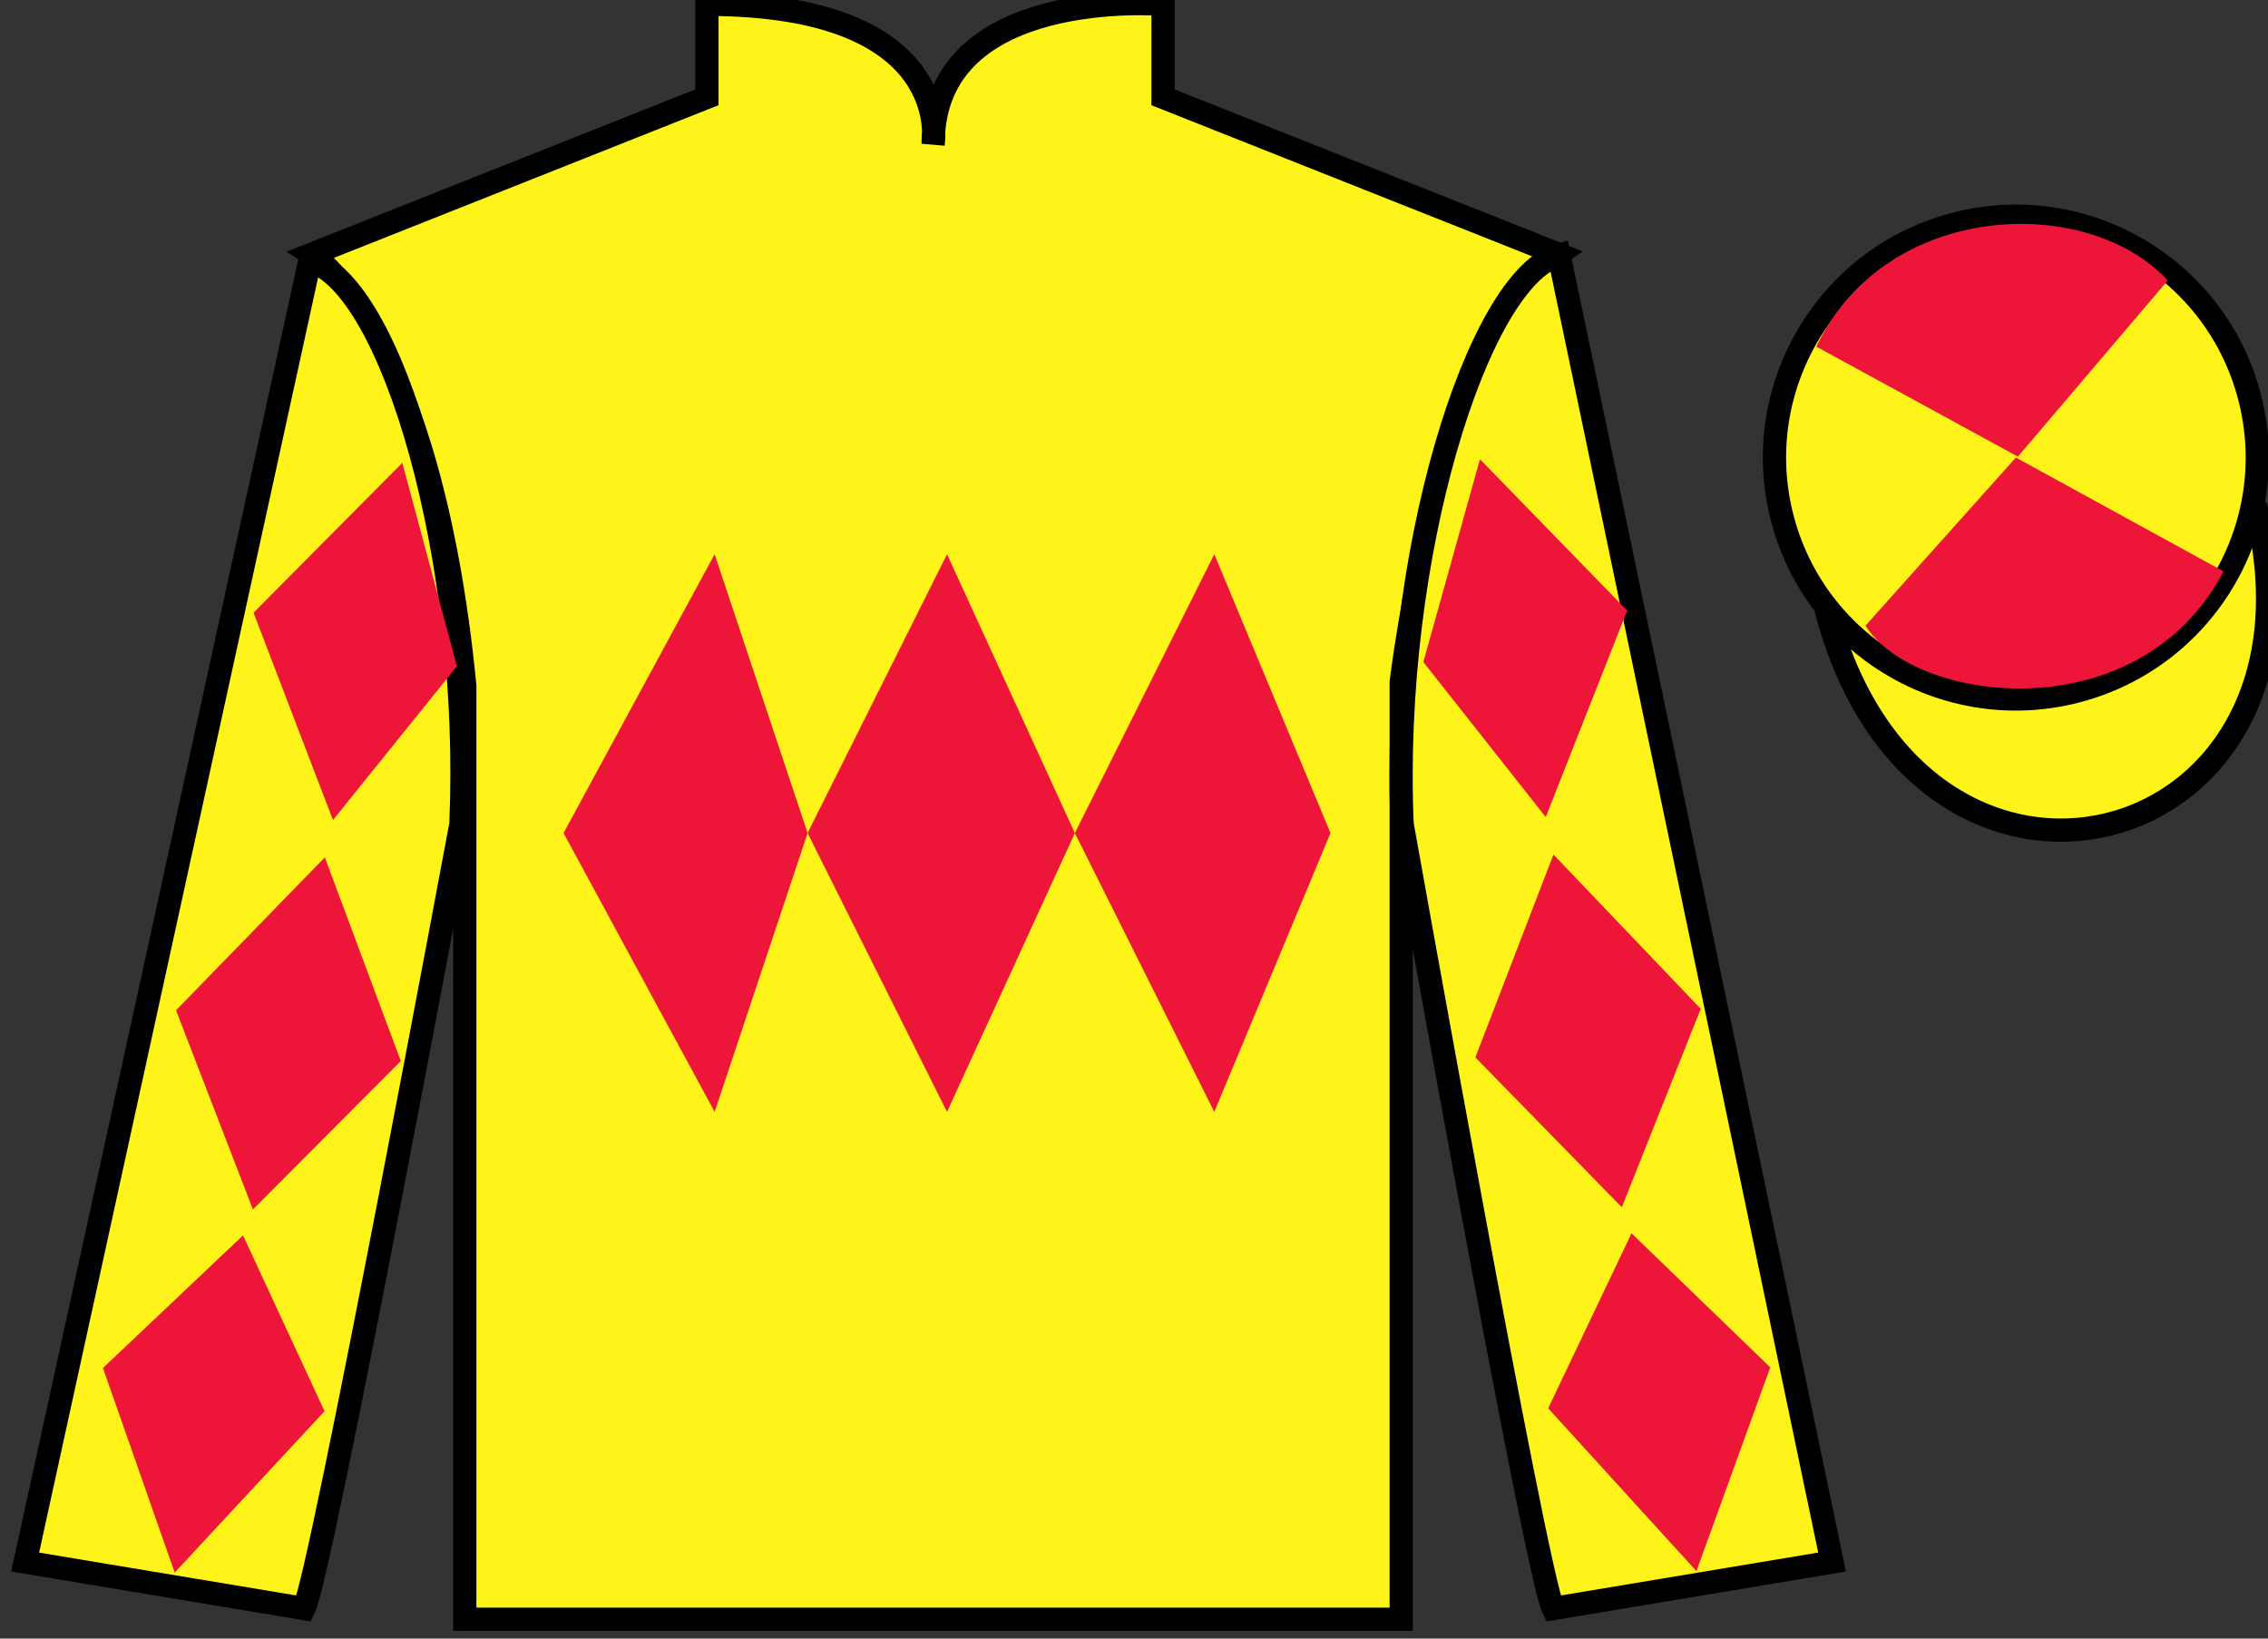
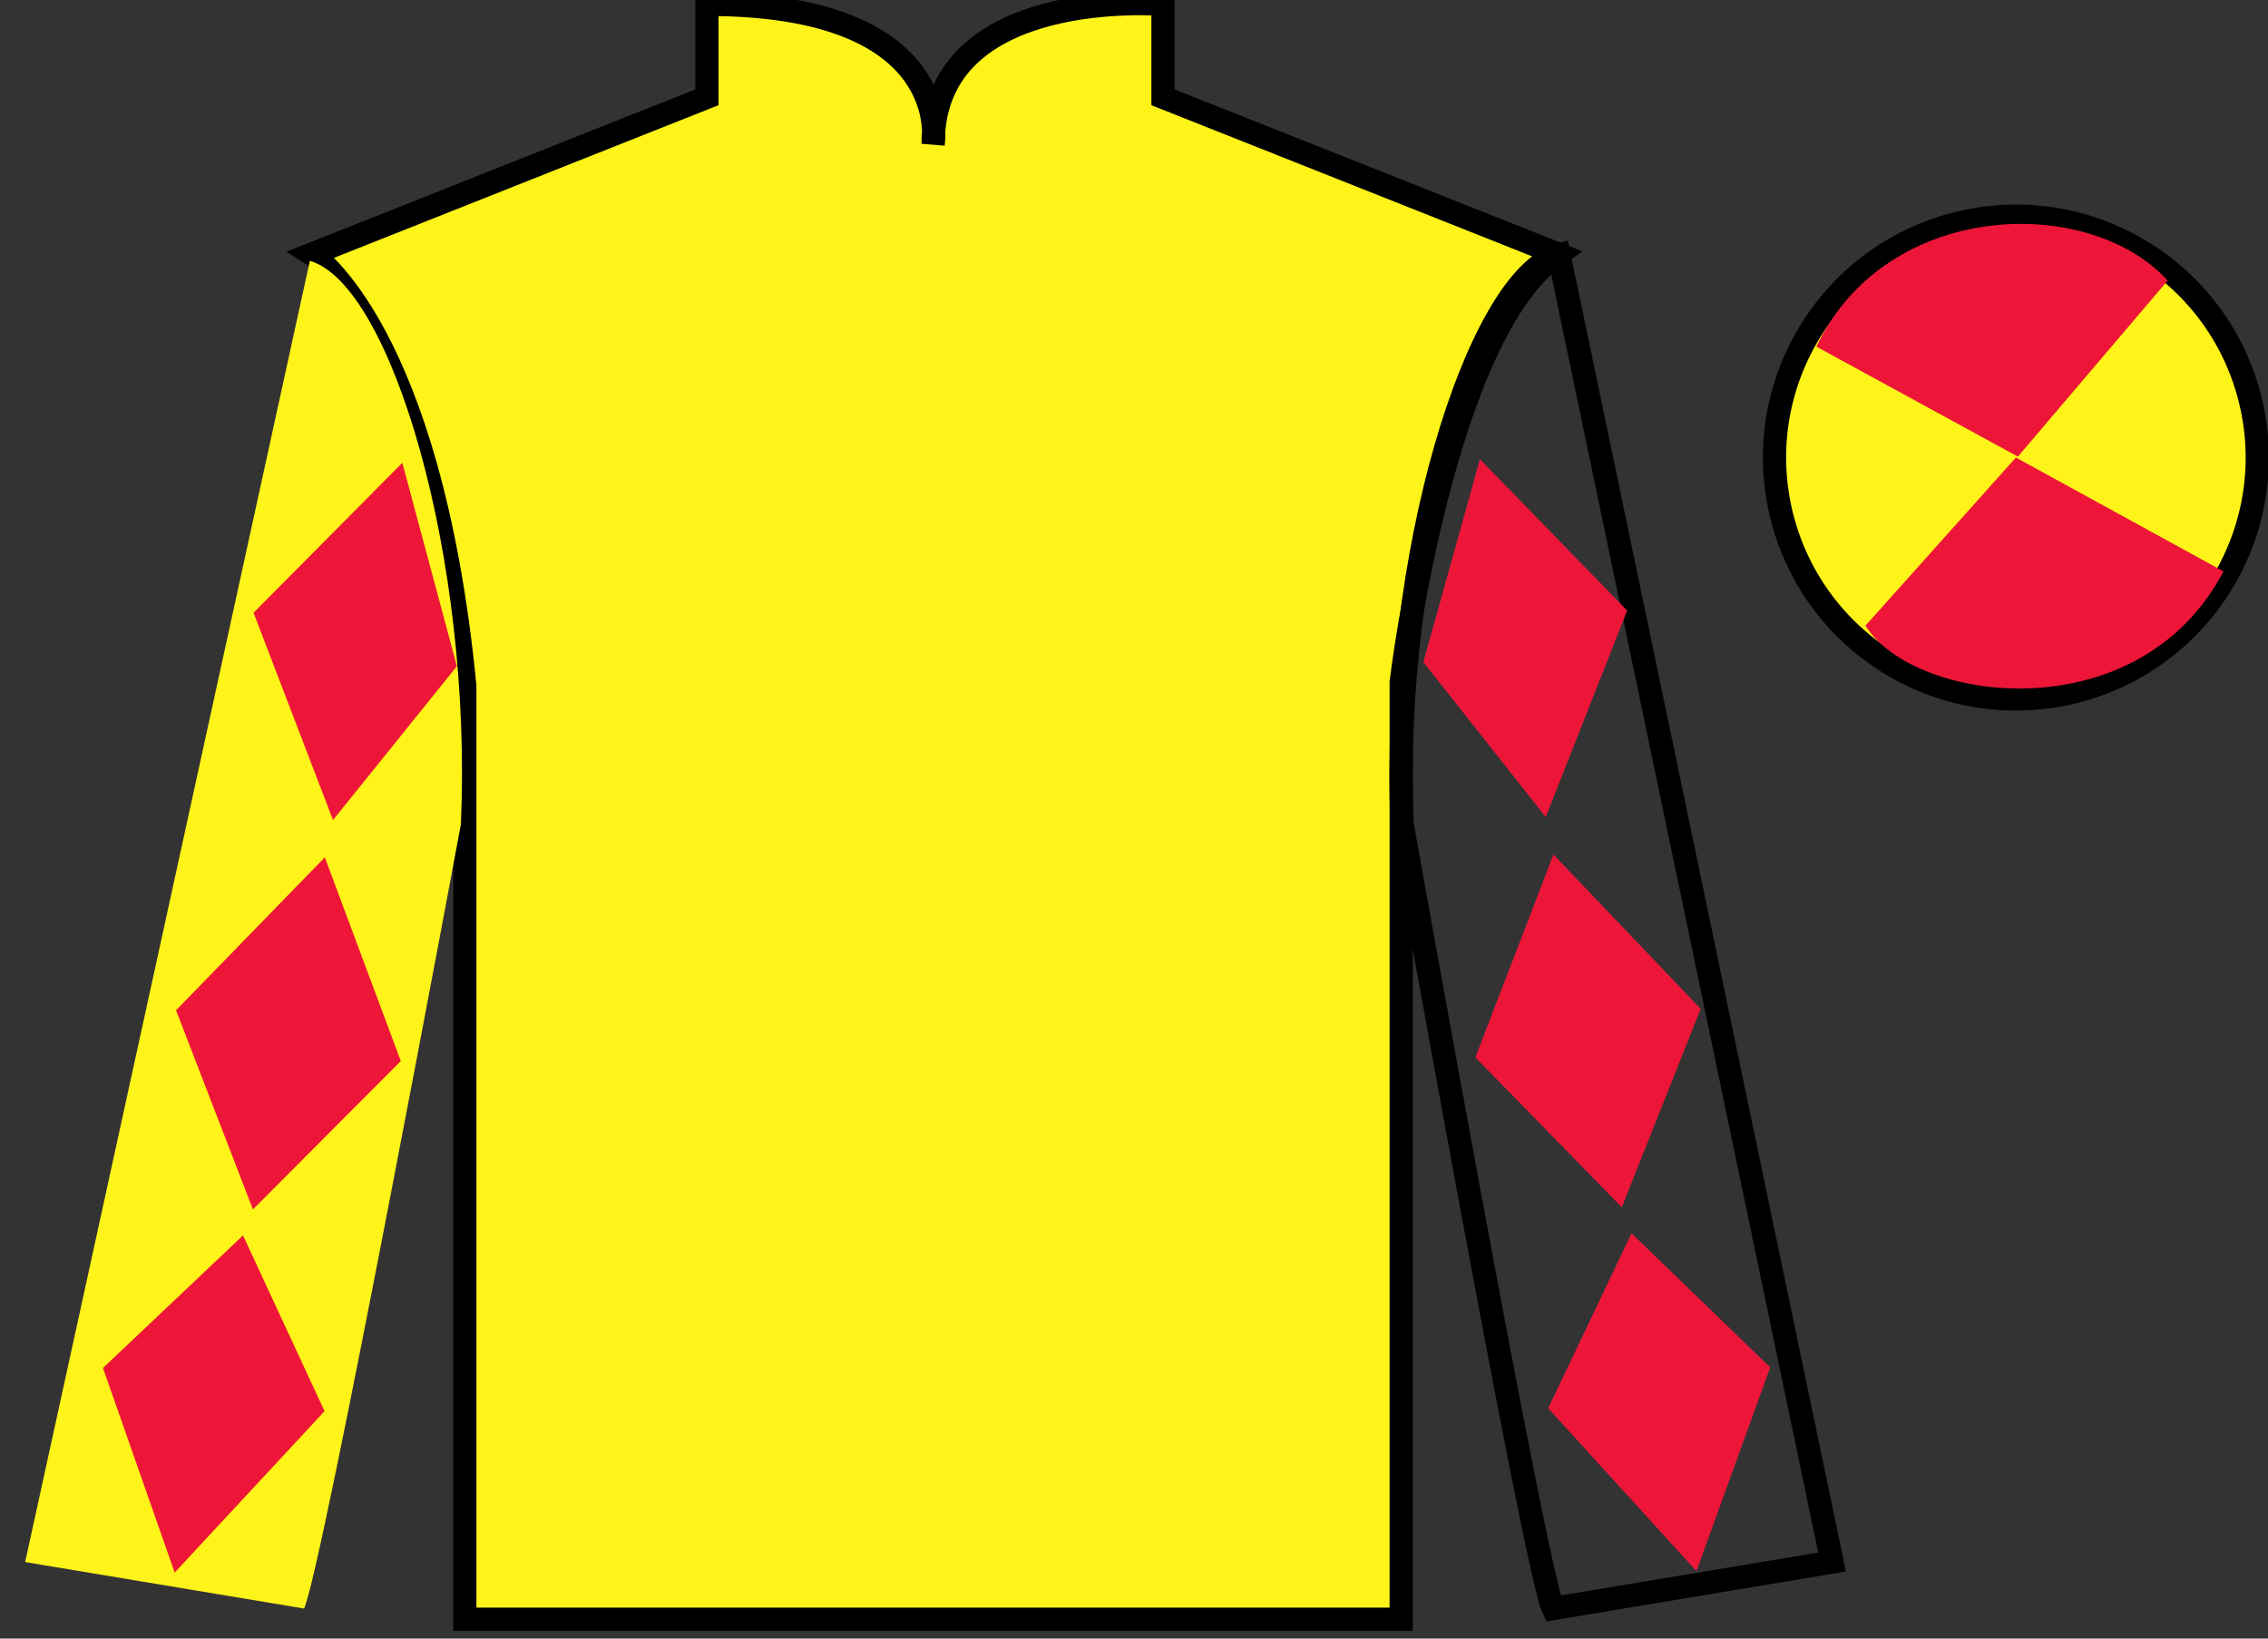
<svg xmlns="http://www.w3.org/2000/svg" width="97.59pt" height="70.52pt" viewBox="0 0 97.59 70.52" version="1.1">
  <rect x="0" y="0" width="97.59" height="70.52" fill="#333333" stroke="none" />
  <g id="surface0">
    <path style=" stroke:none;fill-rule:nonzero;fill:rgb(100%,95.41%,10.001%);fill-opacity:1;" d="M 13.418 10.938 C 13.418 10.938 18.5 14.188 20 29.52 C 20 29.52 20 44.52 20 69.688 L 60.293 69.688 L 60.293 29.352 C 60.293 29.352 62.082 14.352 67.043 10.938 L 50.043 4.188 L 50.043 0.188 C 50.043 0.188 40.152 -0.648 40.152 6.188 C 40.152 6.188 41.168 0.188 30.418 0.188 L 30.418 4.188 L 13.418 10.938 " />
    <path style="fill:none;stroke-width:10;stroke-linecap:butt;stroke-linejoin:miter;stroke:rgb(0%,0%,0%);stroke-opacity:1;stroke-miterlimit:4;" d="M 134.18 595.825 C 134.18 595.825 185 563.325 200 410.005 C 200 410.005 200 260.005 200 8.325 L 602.93 8.325 L 602.93 411.684 C 602.93 411.684 620.82 561.684 670.43 595.825 L 500.43 663.325 L 500.43 703.325 C 500.43 703.325 401.523 711.684 401.523 643.325 C 401.523 643.325 411.68 703.325 304.18 703.325 L 304.18 663.325 L 134.18 595.825 Z M 134.18 595.825 " transform="matrix(0.1,0,0,-0.1,0,70.52)" />
    <path style=" stroke:none;fill-rule:nonzero;fill:rgb(100%,95.41%,10.001%);fill-opacity:1;" d="M 13.082 69.227 C 13.832 67.727 19.832 35.477 19.832 35.477 C 20.332 23.977 16.832 12.227 13.332 11.227 L 1.082 67.227 L 13.082 69.227 " />
-     <path style="fill:none;stroke-width:10;stroke-linecap:butt;stroke-linejoin:miter;stroke:rgb(0%,0%,0%);stroke-opacity:1;stroke-miterlimit:4;" d="M 130.82 12.934 C 138.32 27.934 198.32 350.434 198.32 350.434 C 203.32 465.434 168.32 582.934 133.32 592.934 L 10.82 32.934 L 130.82 12.934 Z M 130.82 12.934 " transform="matrix(0.1,0,0,-0.1,0,70.52)" />
-     <path style=" stroke:none;fill-rule:nonzero;fill:rgb(100%,95.41%,10.001%);fill-opacity:1;" d="M 78.832 67.227 L 67.082 10.977 C 63.582 11.977 59.832 23.977 60.332 35.477 C 60.332 35.477 66.082 67.727 66.832 69.227 L 78.832 67.227 " />
    <path style="fill:none;stroke-width:10;stroke-linecap:butt;stroke-linejoin:miter;stroke:rgb(0%,0%,0%);stroke-opacity:1;stroke-miterlimit:4;" d="M 788.32 32.934 L 670.82 595.434 C 635.82 585.434 598.32 465.434 603.32 350.434 C 603.32 350.434 660.82 27.934 668.32 12.934 L 788.32 32.934 Z M 788.32 32.934 " transform="matrix(0.1,0,0,-0.1,0,70.52)" />
-     <path style="fill-rule:nonzero;fill:rgb(100%,95.41%,10.001%);fill-opacity:1;stroke-width:10;stroke-linecap:butt;stroke-linejoin:miter;stroke:rgb(0%,0%,0%);stroke-opacity:1;stroke-miterlimit:4;" d="M 785.508 443.833 C 825.234 288.208 1009.18 335.786 970.391 487.778 " transform="matrix(0.1,0,0,-0.1,0,70.52)" />
    <path style=" stroke:none;fill-rule:nonzero;fill:rgb(100%,95.41%,10.001%);fill-opacity:1;" d="M 89.309 29.758 C 94.867 28.336 98.223 22.684 96.805 17.125 C 95.387 11.566 89.734 8.211 84.176 9.629 C 78.617 11.047 75.262 16.703 76.68 22.262 C 78.098 27.816 83.754 31.176 89.309 29.758 " />
    <path style="fill:none;stroke-width:10;stroke-linecap:butt;stroke-linejoin:miter;stroke:rgb(0%,0%,0%);stroke-opacity:1;stroke-miterlimit:4;" d="M 893.086 407.622 C 948.672 421.841 982.227 478.364 968.047 533.95 C 953.867 589.536 897.344 623.091 841.758 608.911 C 786.172 594.731 752.617 538.169 766.797 482.583 C 780.977 427.036 837.539 393.442 893.086 407.622 Z M 893.086 407.622 " transform="matrix(0.1,0,0,-0.1,0,70.52)" />
-     <path style=" stroke:none;fill-rule:nonzero;fill:rgb(92.863%,8.783%,22.277%);fill-opacity:1;" d="M 24.25 35.852 L 30.75 23.852 L 34.75 35.852 L 40.75 23.852 L 46.25 35.852 L 52.25 23.852 L 57.25 35.852 L 52.25 47.852 L 46.25 35.852 L 40.75 47.852 L 34.75 35.852 L 30.75 47.852 L 24.25 35.852 " />
    <path style=" stroke:none;fill-rule:nonzero;fill:rgb(92.863%,8.783%,22.277%);fill-opacity:1;" d="M 10.91 26.371 L 17.312 19.918 L 19.66 28.672 L 14.328 35.293 L 10.91 26.371 " />
    <path style=" stroke:none;fill-rule:nonzero;fill:rgb(92.863%,8.783%,22.277%);fill-opacity:1;" d="M 13.977 36.898 L 7.574 43.48 L 10.883 52.051 L 17.246 45.664 L 13.977 36.898 " />
    <path style=" stroke:none;fill-rule:nonzero;fill:rgb(92.863%,8.783%,22.277%);fill-opacity:1;" d="M 10.457 53.168 L 4.43 58.875 L 7.516 67.68 L 13.965 60.734 L 10.457 53.168 " />
    <path style=" stroke:none;fill-rule:nonzero;fill:rgb(92.863%,8.783%,22.277%);fill-opacity:1;" d="M 70.016 26.277 L 63.68 19.762 L 61.246 28.492 L 66.512 35.164 L 70.016 26.277 " />
    <path style=" stroke:none;fill-rule:nonzero;fill:rgb(92.863%,8.783%,22.277%);fill-opacity:1;" d="M 66.844 36.777 L 73.18 43.418 L 69.785 51.957 L 63.484 45.508 L 66.844 36.777 " />
    <path style=" stroke:none;fill-rule:nonzero;fill:rgb(92.863%,8.783%,22.277%);fill-opacity:1;" d="M 70.203 53.078 L 76.172 58.848 L 72.996 67.617 L 66.617 60.609 L 70.203 53.078 " />
    <path style=" stroke:none;fill-rule:nonzero;fill:rgb(92.863%,8.783%,22.277%);fill-opacity:1;" d="M 93.273 12.074 L 86.828 19.652 L 78.156 14.918 C 81.152 8.602 89.867 8.34 93.273 12.074 " />
    <path style=" stroke:none;fill-rule:nonzero;fill:rgb(92.863%,8.783%,22.277%);fill-opacity:1;" d="M 80.27 26.926 L 86.742 19.691 L 95.676 24.59 C 92.031 31.535 82.367 30.281 80.27 26.926 " />
  </g>
</svg>